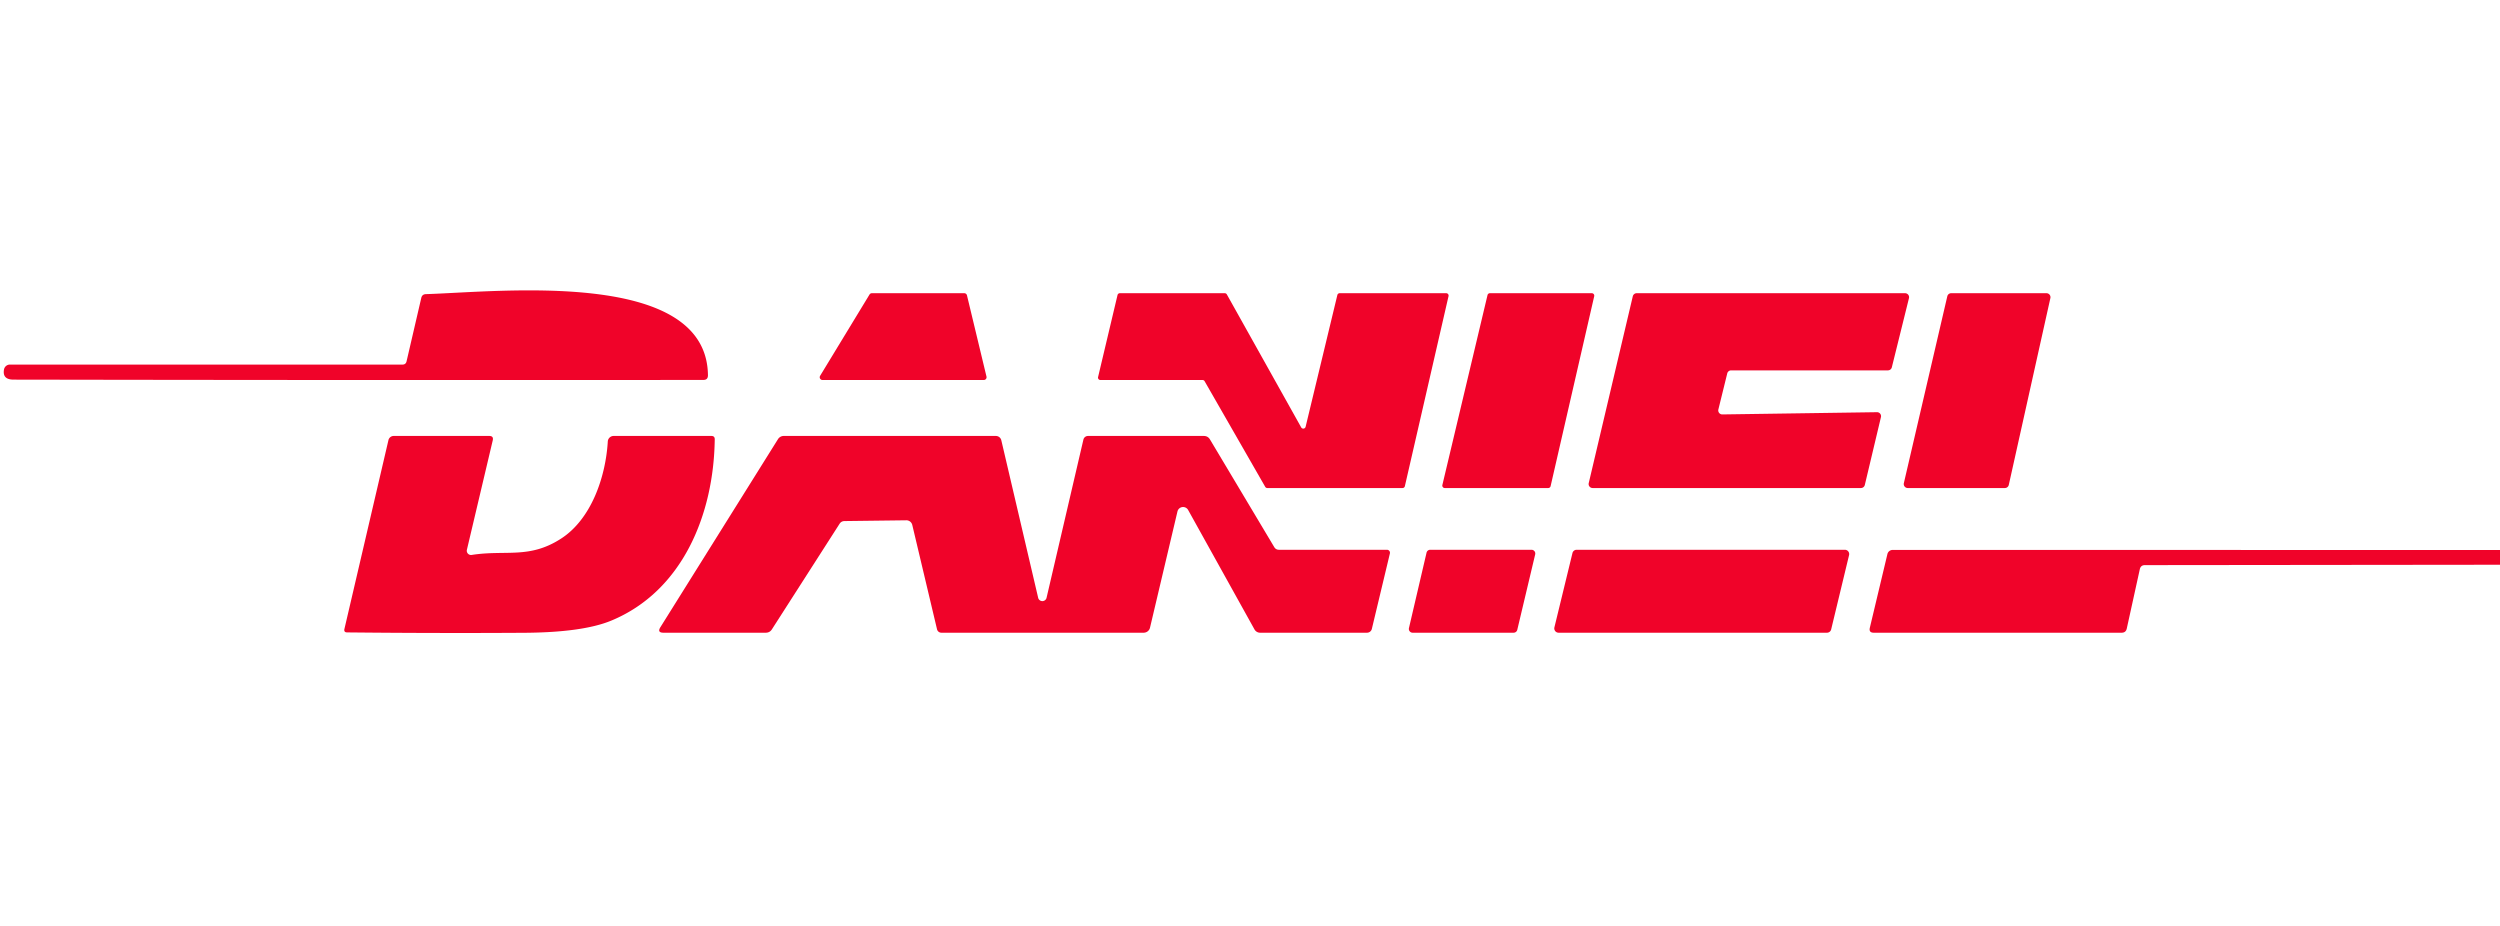
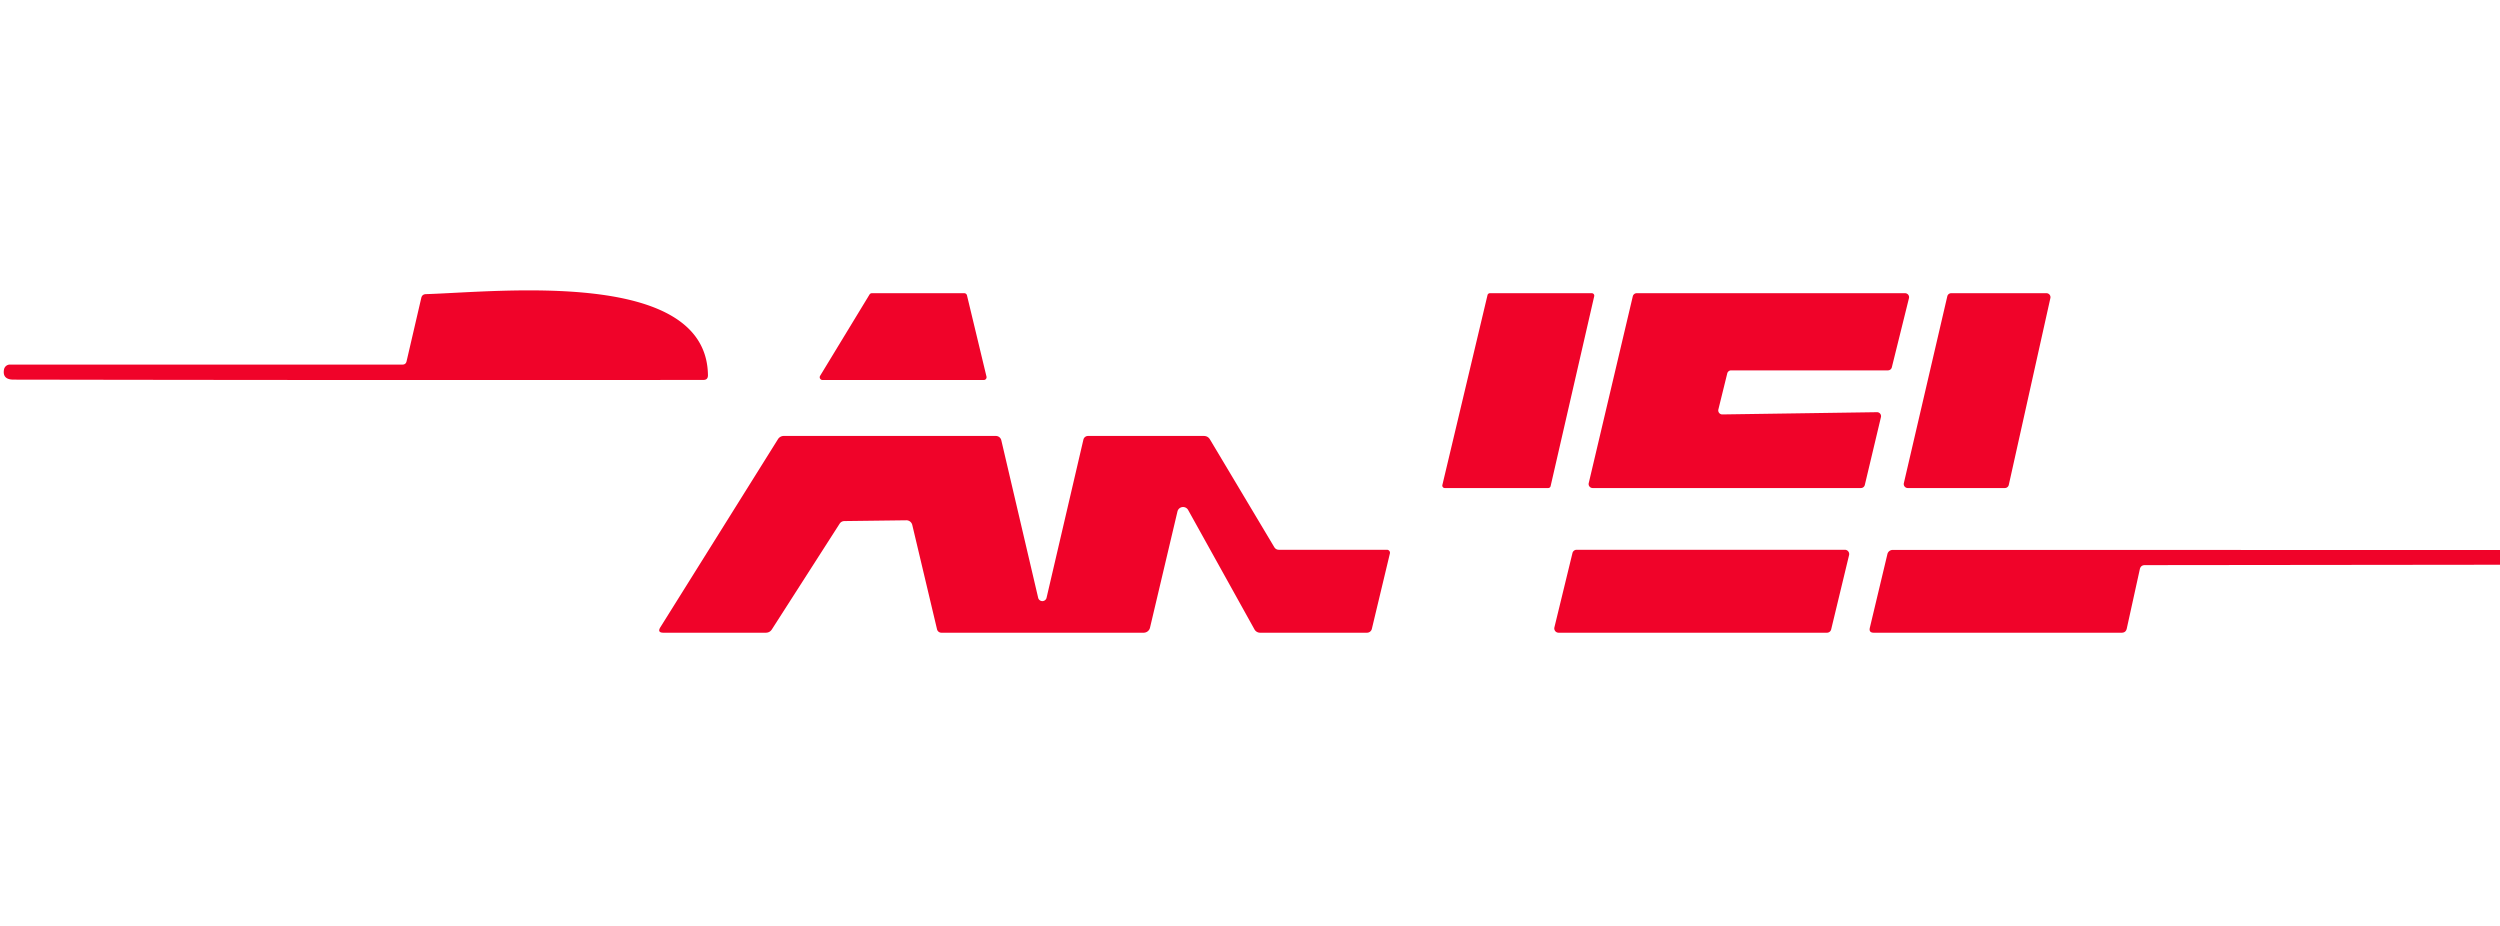
<svg xmlns="http://www.w3.org/2000/svg" viewBox="0.00 0.00 324.00 120.00">
  <path fill="#f00329" d="  M 324.00 71.28  L 324.00 73.19  L 277.98 73.24  Q 277.44 73.24 277.32 73.77  L 275.63 81.46  Q 275.51 82.00 274.96 82.00  L 242.84 82.00  Q 242.18 82.00 242.33 81.36  L 244.61 71.80  A 0.70 0.70 0.0 0 1 245.29 71.27  L 324.00 71.28  Z" />
  <g>
    <path fill="#f00329" d="  M 52.69 46.83  L 54.60 38.60  Q 54.71 38.14 55.19 38.12  C 64.73 37.83 91.60 34.76 91.75 48.64  Q 91.75 49.24 91.16 49.24  Q 46.43 49.28 1.76 49.20  Q 0.28 49.20 0.52 47.88  A 0.78 0.77 -84.6 0 1 1.28 47.25  L 52.16 47.25  Q 52.59 47.25 52.69 46.83  Z" />
    <path fill="#f00329" d="  M 113.00 38.00  L 124.97 38.00  A 0.36 0.36 0.0 0 1 125.32 38.28  L 127.85 48.81  A 0.36 0.36 0.0 0 1 127.50 49.25  L 106.60 49.25  A 0.36 0.36 0.0 0 1 106.29 48.70  L 112.69 38.17  A 0.36 0.36 0.0 0 1 113.00 38.00  Z" />
-     <path fill="#f00329" d="  M 155.85 49.25  L 142.61 49.25  A 0.31 0.31 0.0 0 1 142.31 48.87  L 144.83 38.24  A 0.31 0.31 0.0 0 1 145.14 38.00  L 158.73 38.00  A 0.31 0.31 0.0 0 1 159.00 38.16  L 168.63 55.38  A 0.31 0.31 0.0 0 0 169.21 55.30  L 173.32 38.24  A 0.31 0.31 0.0 0 1 173.62 38.00  L 187.43 38.00  A 0.31 0.31 0.0 0 1 187.73 38.38  L 182.07 63.01  A 0.31 0.31 0.0 0 1 181.76 63.25  L 164.24 63.25  A 0.31 0.31 0.0 0 1 163.97 63.09  L 156.12 49.41  A 0.31 0.31 0.0 0 0 155.85 49.25  Z" />
    <path fill="#f00329" d="  M 193.09 38.00  L 206.30 38.00  A 0.32 0.32 0.0 0 1 206.61 38.39  L 200.96 63.00  A 0.32 0.32 0.0 0 1 200.65 63.25  L 187.24 63.25  A 0.32 0.32 0.0 0 1 186.93 62.86  L 192.78 38.25  A 0.32 0.32 0.0 0 1 193.09 38.00  Z" />
    <path fill="#f00329" d="  M 223.85 48.40  L 222.70 53.07  A 0.52 0.52 0.0 0 0 223.21 53.71  L 243.26 53.42  A 0.52 0.52 0.0 0 1 243.77 54.06  L 241.68 62.85  A 0.52 0.52 0.0 0 1 241.17 63.25  L 206.41 63.25  A 0.52 0.52 0.0 0 1 205.90 62.61  L 211.61 38.40  A 0.52 0.52 0.0 0 1 212.11 38.00  L 246.90 38.00  A 0.52 0.52 0.0 0 1 247.40 38.65  L 245.18 47.61  A 0.52 0.52 0.0 0 1 244.67 48.00  L 224.36 48.00  A 0.52 0.52 0.0 0 0 223.85 48.40  Z" />
    <path fill="#f00329" d="  M 259.83 63.25  L 247.24 63.25  A 0.52 0.52 0.0 0 1 246.74 62.61  L 252.37 38.40  A 0.52 0.52 0.0 0 1 252.87 38.00  L 265.22 38.00  A 0.52 0.52 0.0 0 1 265.73 38.63  L 260.34 62.84  A 0.52 0.52 0.0 0 1 259.83 63.25  Z" />
-     <path fill="#f00329" d="  M 61.13 71.92  C 65.53 71.23 68.59 72.48 72.72 69.80  C 76.64 67.27 78.50 61.80 78.77 57.21  A 0.76 0.76 0.0 0 1 79.53 56.50  L 92.20 56.50  Q 92.64 56.50 92.63 56.94  C 92.51 66.65 88.46 76.62 79.20 80.44  Q 75.52 81.96 67.95 82.01  Q 56.48 82.08 45.00 81.96  Q 44.53 81.96 44.64 81.50  L 50.34 57.05  A 0.70 0.70 0.0 0 1 51.02 56.50  L 63.41 56.50  Q 63.99 56.50 63.86 57.07  L 60.51 71.25  A 0.55 0.55 0.0 0 0 61.13 71.92  Z" />
    <path fill="#f00329" d="  M 134.54 77.45  A 0.56 0.56 0.0 0 0 135.64 77.45  L 140.41 56.97  A 0.62 0.61 6.5 0 1 141.01 56.50  L 156.01 56.50  Q 156.54 56.50 156.81 56.95  L 165.14 70.90  Q 165.35 71.25 165.75 71.25  L 179.75 71.25  A 0.39 0.39 0.0 0 1 180.13 71.73  L 177.79 81.51  A 0.65 0.64 6.8 0 1 177.16 82.00  L 163.31 82.00  A 0.84 0.83 75.3 0 1 162.58 81.57  L 153.98 66.09  A 0.75 0.75 0.0 0 0 152.60 66.28  L 149.04 81.35  A 0.85 0.84 6.4 0 1 148.21 82.00  L 122.00 82.00  A 0.58 0.58 0.0 0 1 121.44 81.56  L 118.23 68.03  A 0.79 0.78 82.5 0 0 117.46 67.43  L 109.44 67.53  Q 109.03 67.54 108.81 67.88  L 100.04 81.56  Q 99.76 82.00 99.24 82.00  L 85.99 82.00  Q 85.14 82.00 85.59 81.28  L 100.83 56.91  A 0.88 0.87 -73.6 0 1 101.57 56.50  L 129.06 56.50  A 0.73 0.72 -6.5 0 1 129.77 57.06  L 134.54 77.45  Z" />
-     <path fill="#f00329" d="  M 185.36 71.25  L 198.48 71.25  A 0.49 0.49 0.0 0 1 198.96 71.85  L 196.64 81.62  A 0.49 0.49 0.0 0 1 196.16 82.00  L 183.08 82.00  A 0.49 0.49 0.0 0 1 182.60 81.40  L 184.88 71.63  A 0.49 0.49 0.0 0 1 185.36 71.25  Z" />
    <path fill="#f00329" d="  M 204.33 71.25  L 239.10 71.25  A 0.56 0.56 0.0 0 1 239.64 71.94  L 237.32 81.57  A 0.56 0.56 0.0 0 1 236.78 82.00  L 201.99 82.00  A 0.56 0.56 0.0 0 1 201.45 81.31  L 203.79 71.68  A 0.56 0.56 0.0 0 1 204.33 71.25  Z" />
  </g>
</svg>